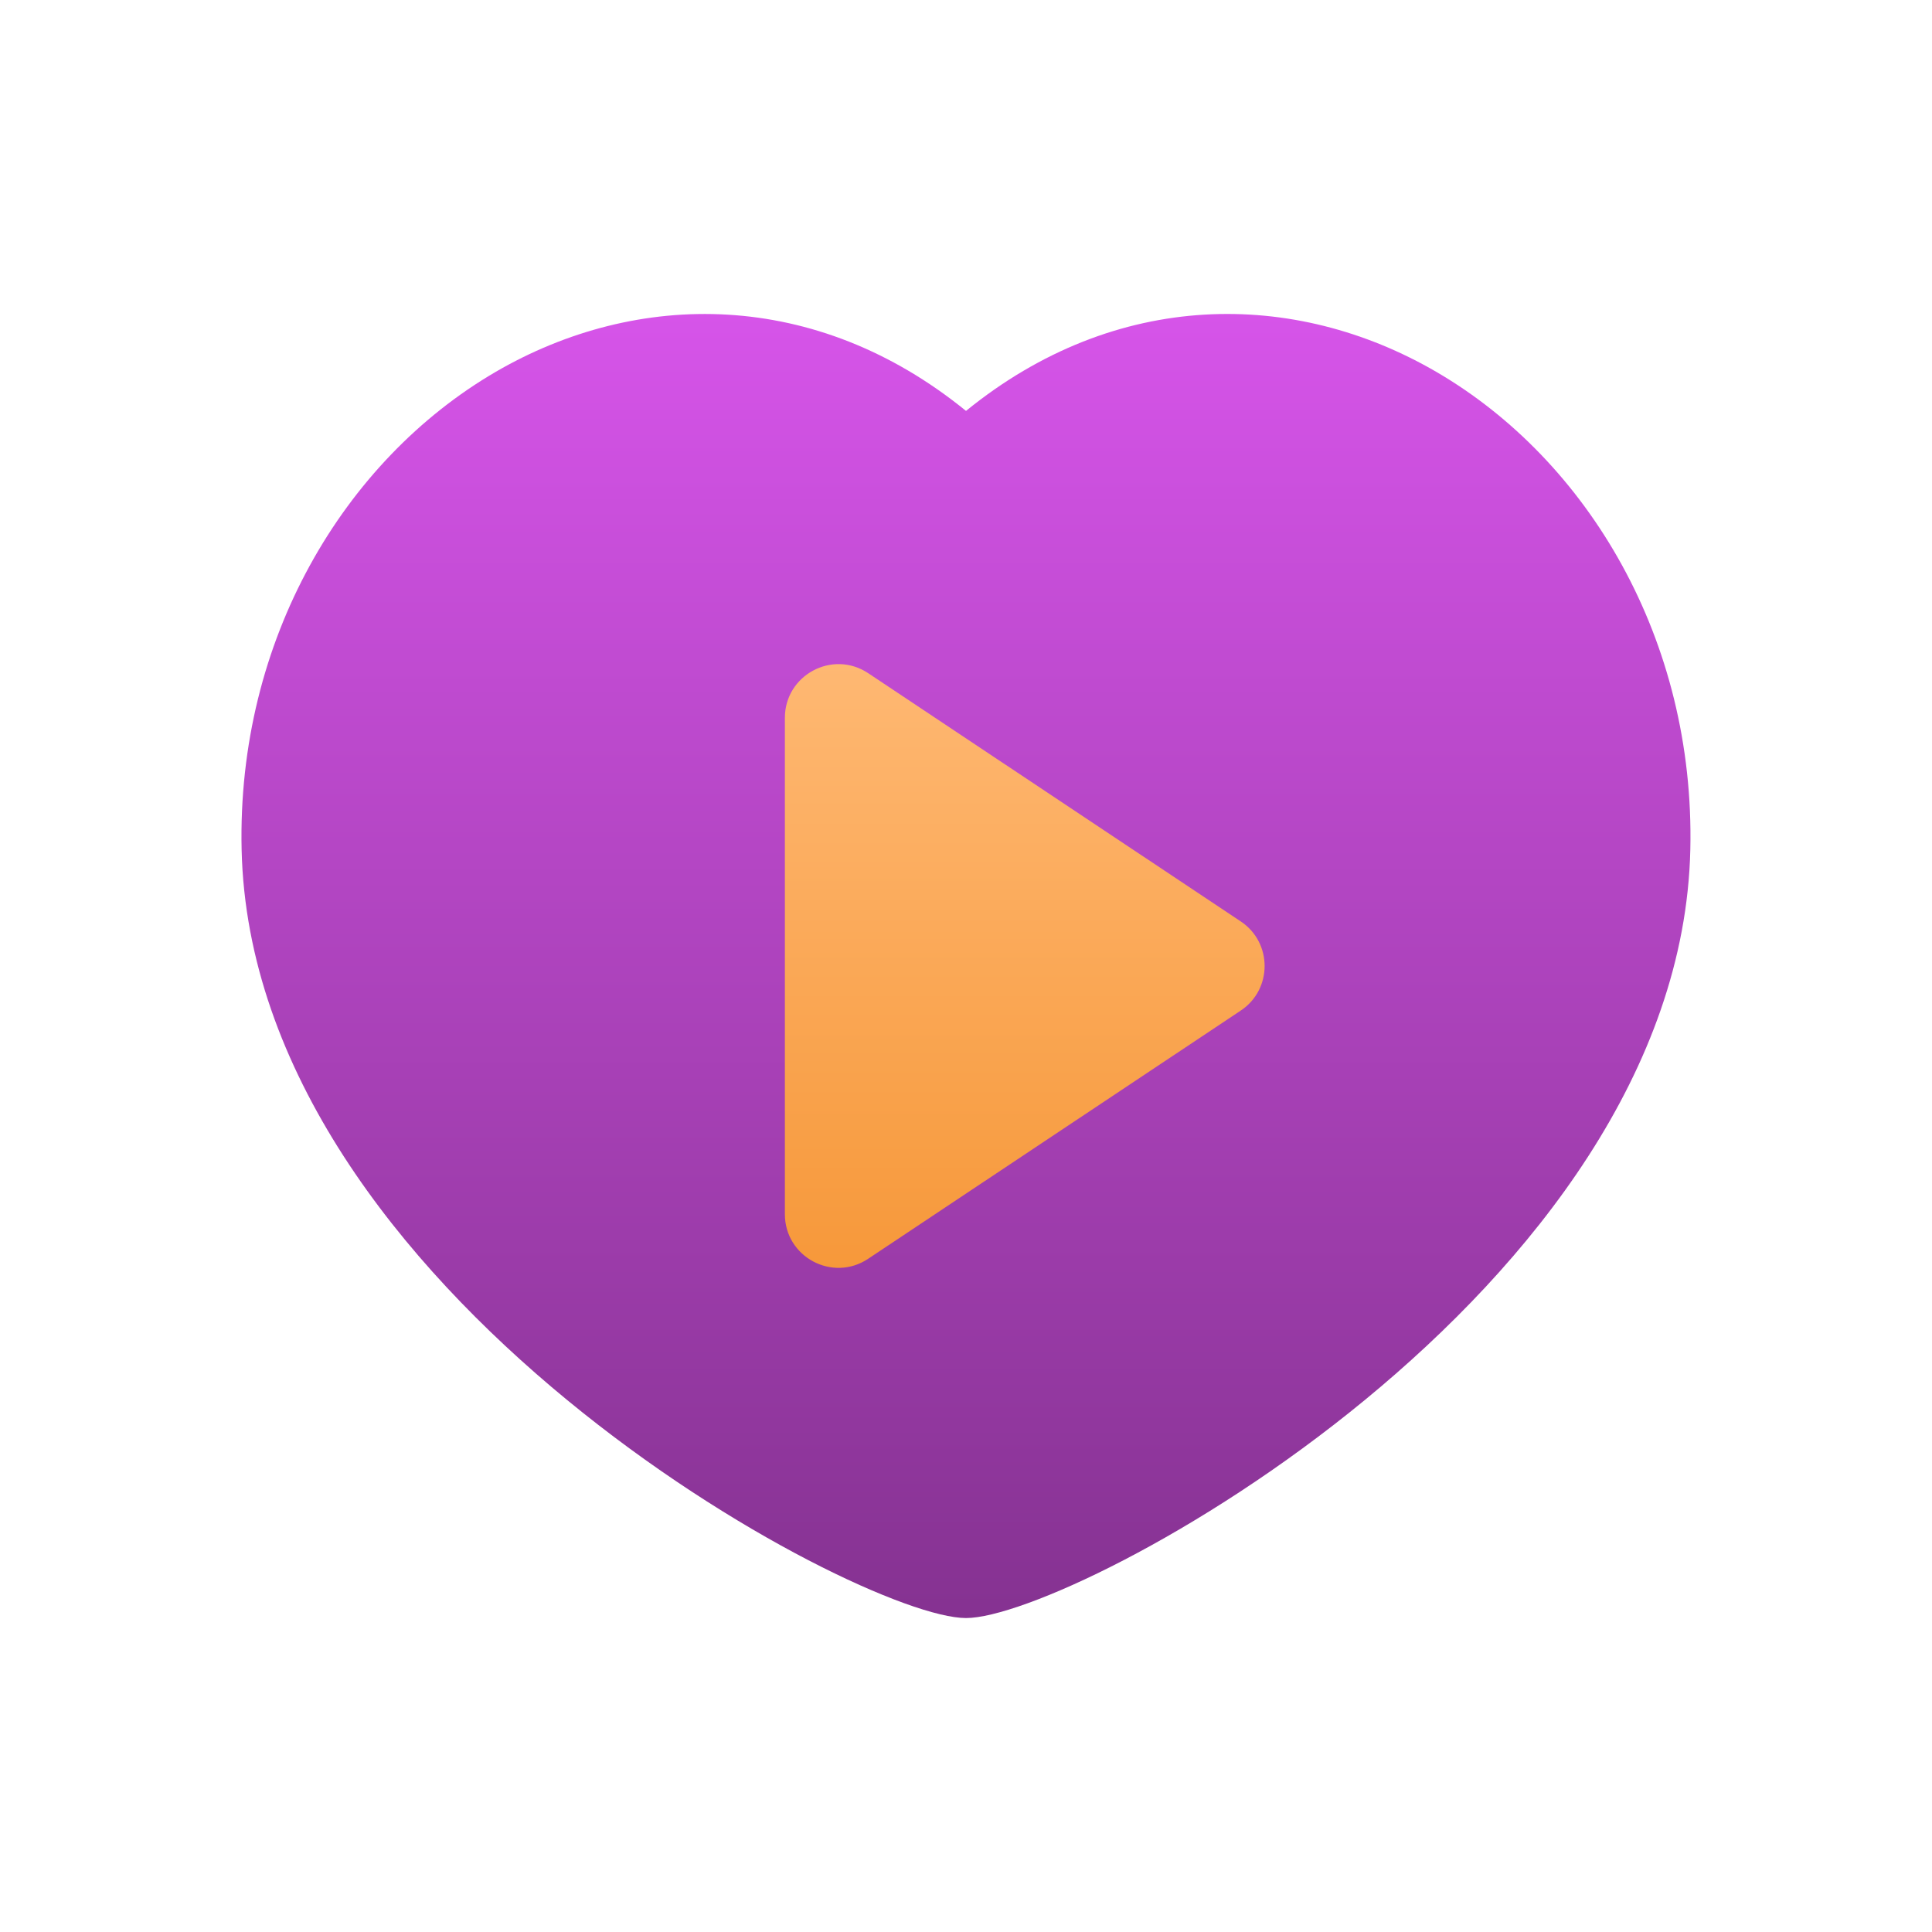
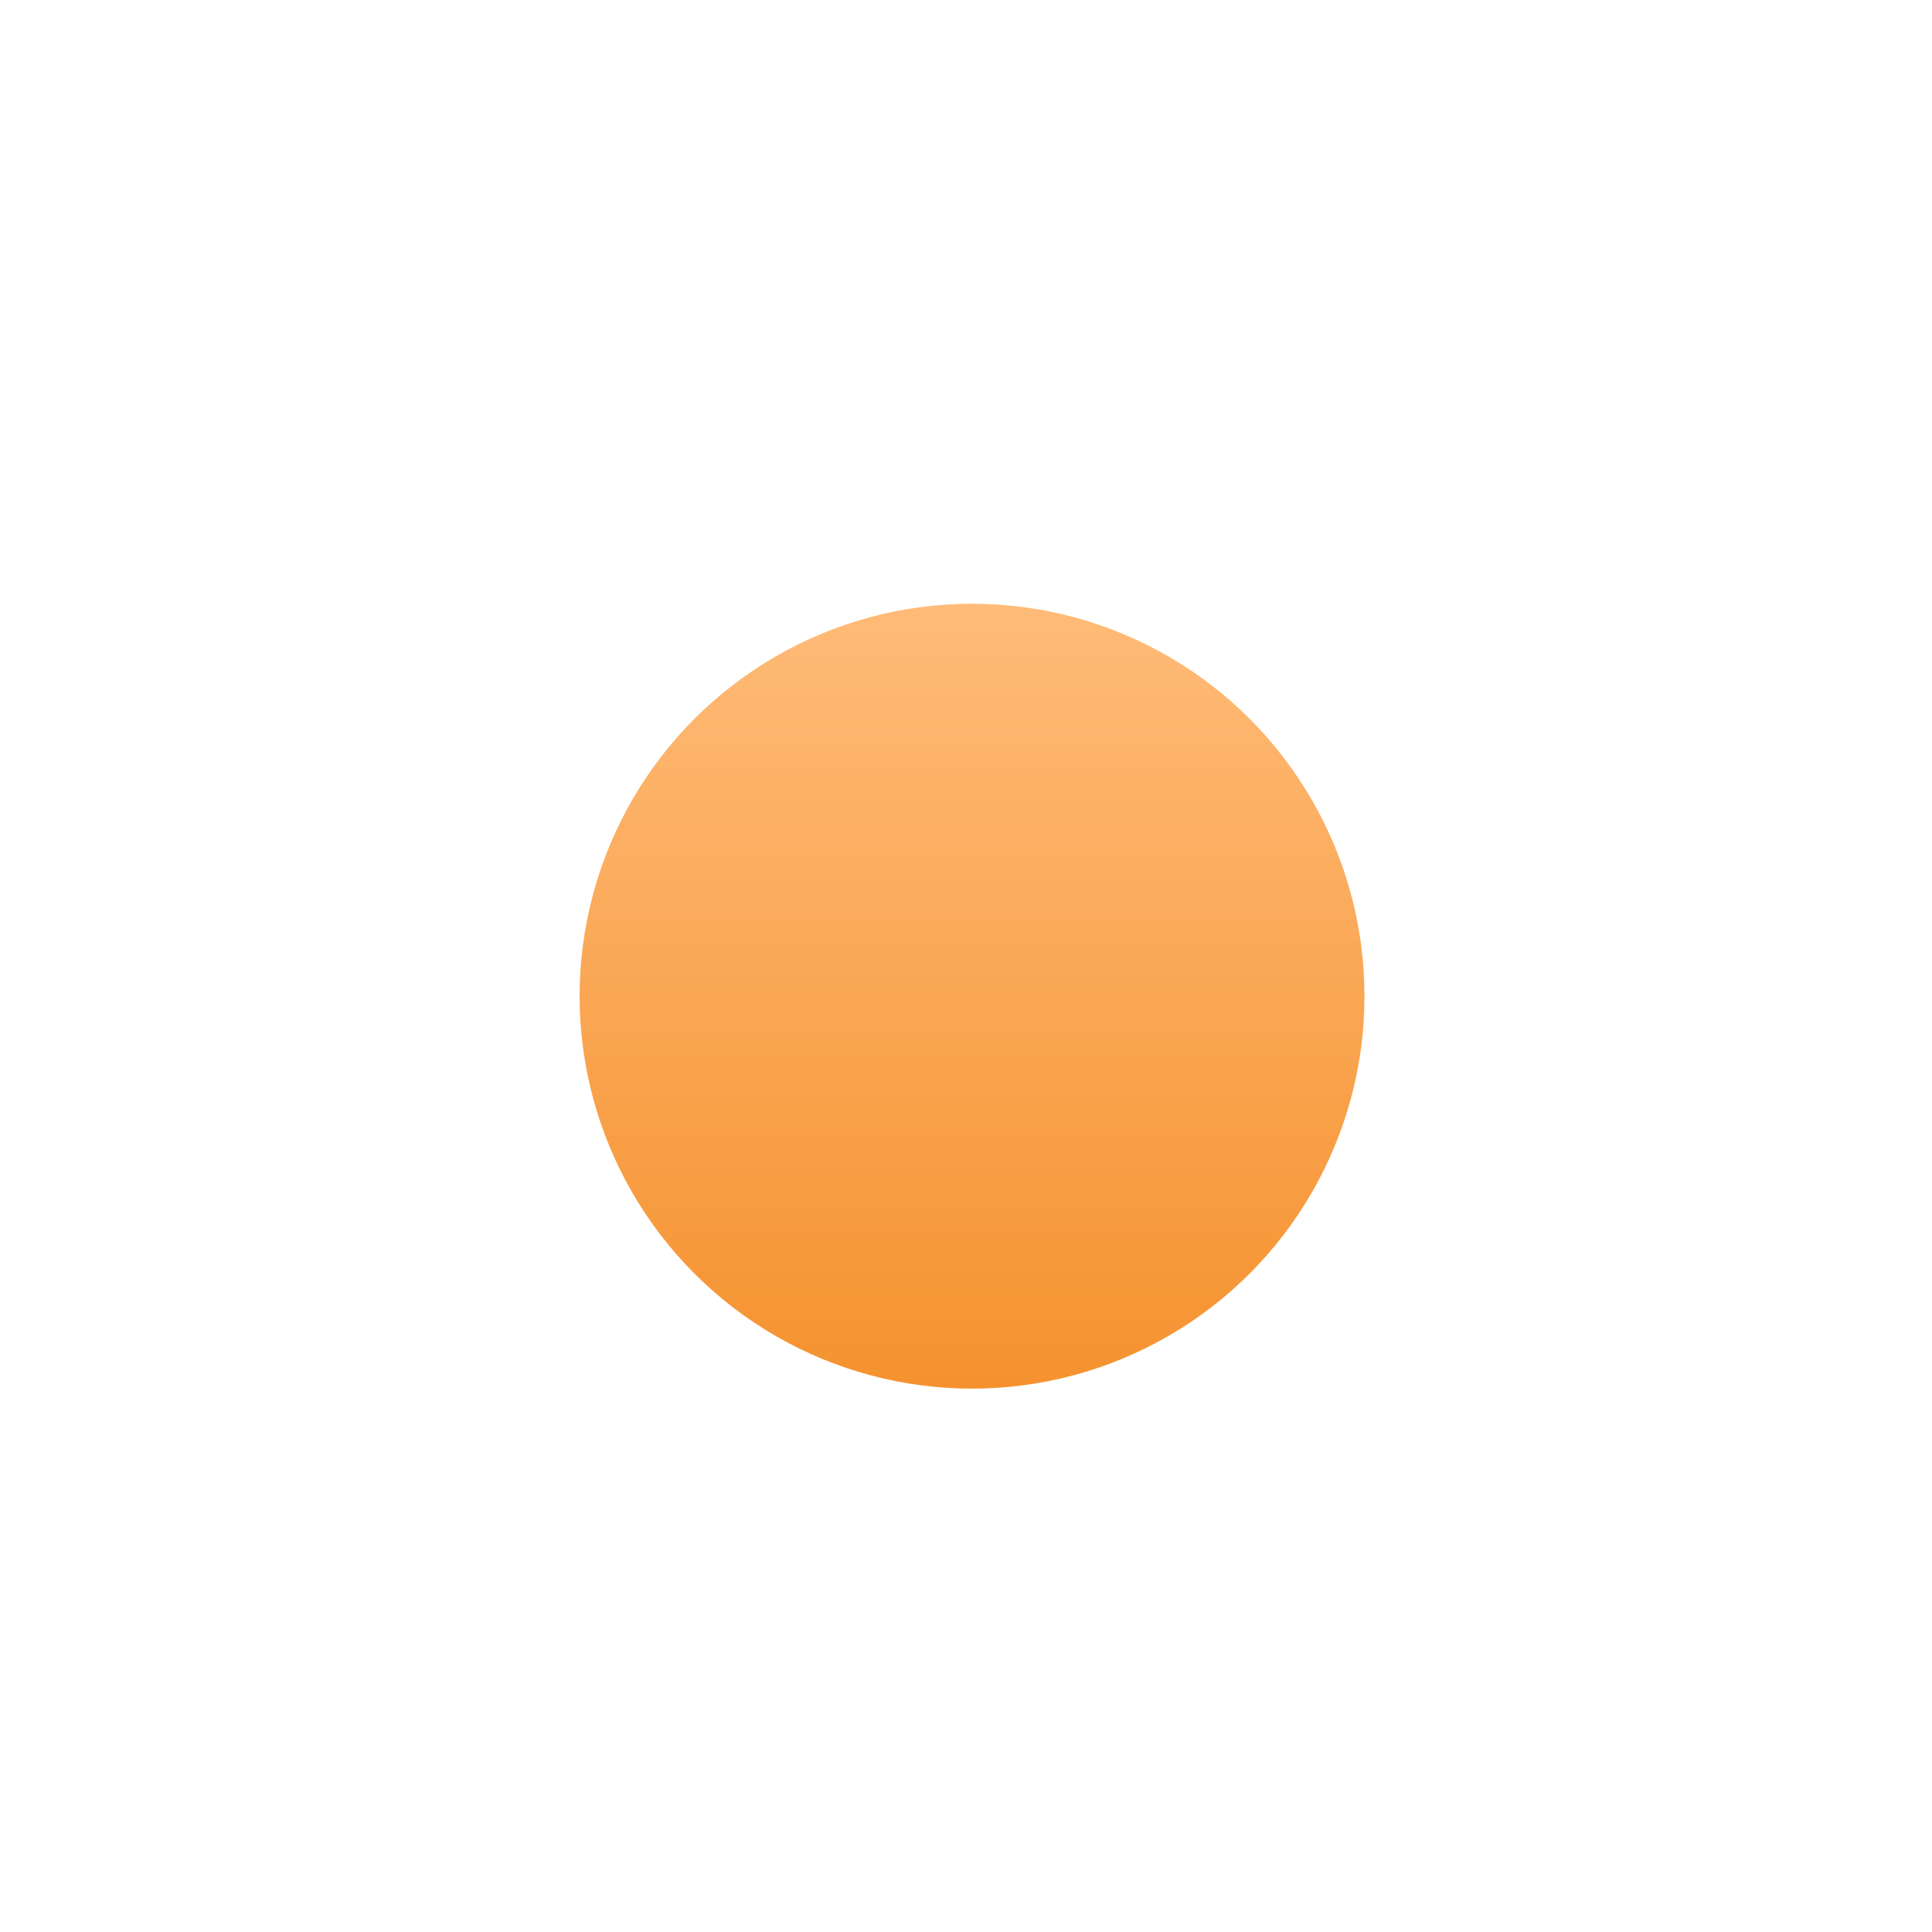
<svg xmlns="http://www.w3.org/2000/svg" width="32" height="32" viewBox="0 0 32 32" fill="none">
  <circle cx="16.1" cy="16.5" r="6.5" fill="url(#paint0_linear_4974_13210)" />
-   <path fill-rule="evenodd" clip-rule="evenodd" d="M27.997 14.072C28.076 10.601 26.307 7.627 23.793 6.161C21.441 4.791 18.486 4.784 16 6.806C13.514 4.784 10.559 4.792 8.207 6.161C5.693 7.628 3.924 10.601 4.002 14.072C4.167 21.4 14.2 26.8 16 26.8C17.8 26.8 27.832 21.4 27.997 14.072ZM20.55 15.261C21.078 15.612 21.078 16.388 20.55 16.739L14.38 20.849C13.79 21.243 13 20.82 13 20.11V11.89C13 11.18 13.79 10.757 14.38 11.15L20.55 15.261Z" fill="url(#paint1_linear_4974_13210)" />
  <defs>
    <linearGradient id="paint0_linear_4974_13210" x1="16.1" y1="10" x2="16.1" y2="23" gradientUnits="userSpaceOnUse">
      <stop stop-color="#FFBB78" />
      <stop offset="1" stop-color="#F5922F" />
    </linearGradient>
    <linearGradient id="paint1_linear_4974_13210" x1="16" y1="5.2" x2="16" y2="26.8" gradientUnits="userSpaceOnUse">
      <stop stop-color="#D654E9" />
      <stop offset="1" stop-color="#853291" />
    </linearGradient>
  </defs>
</svg>